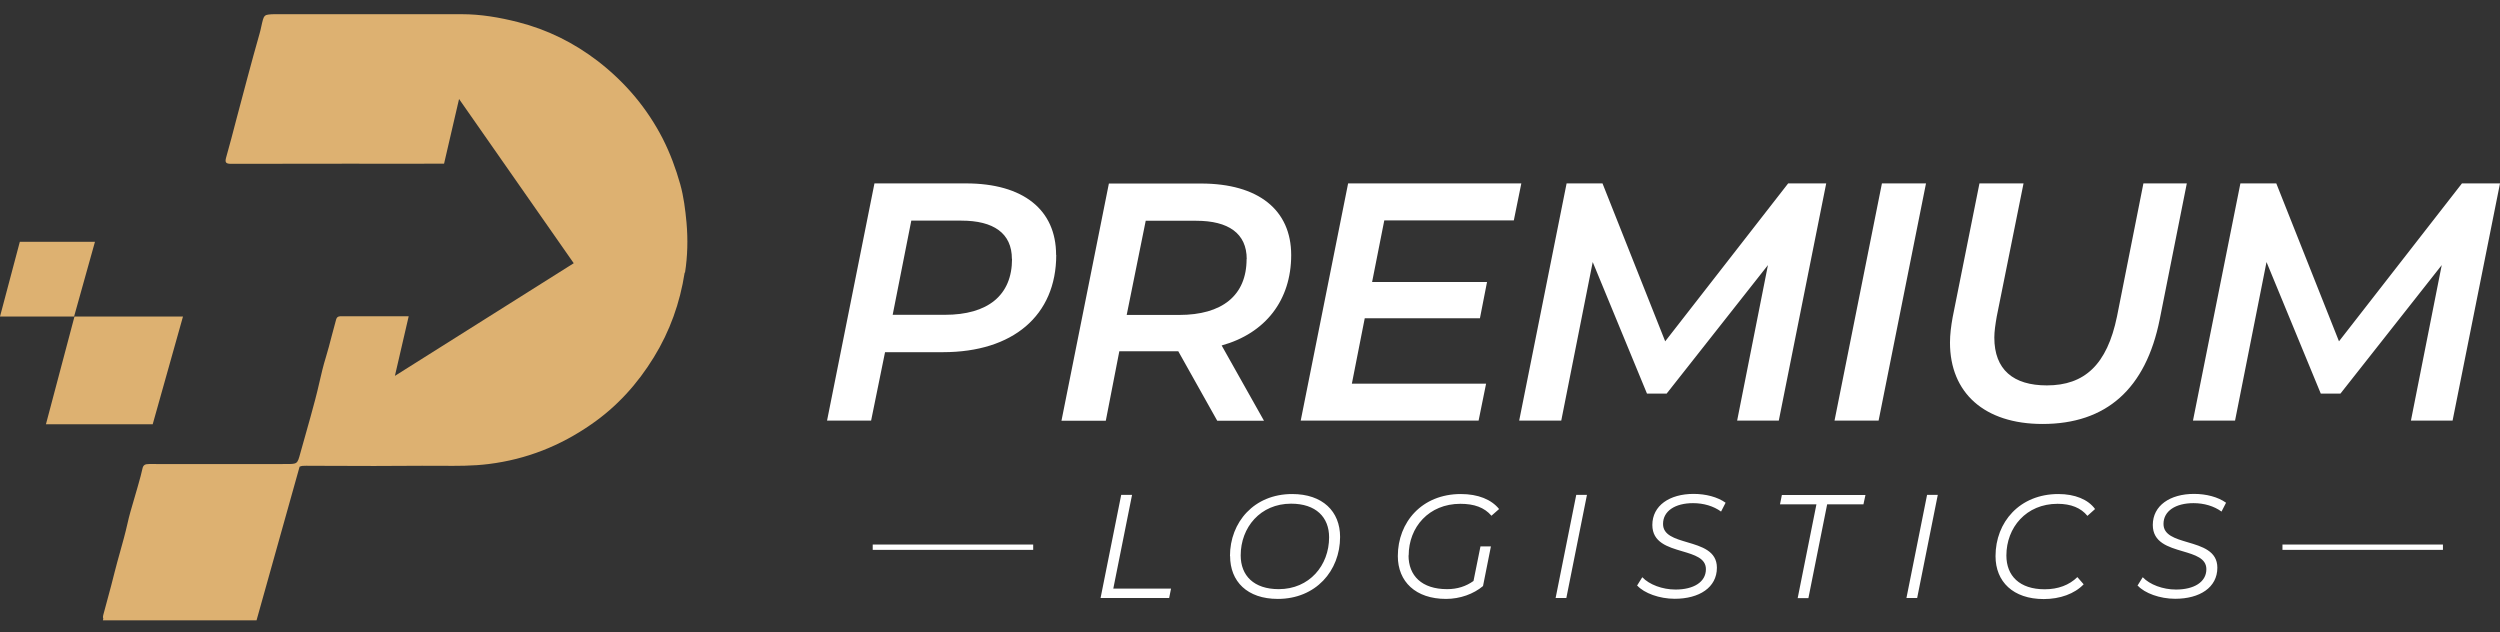
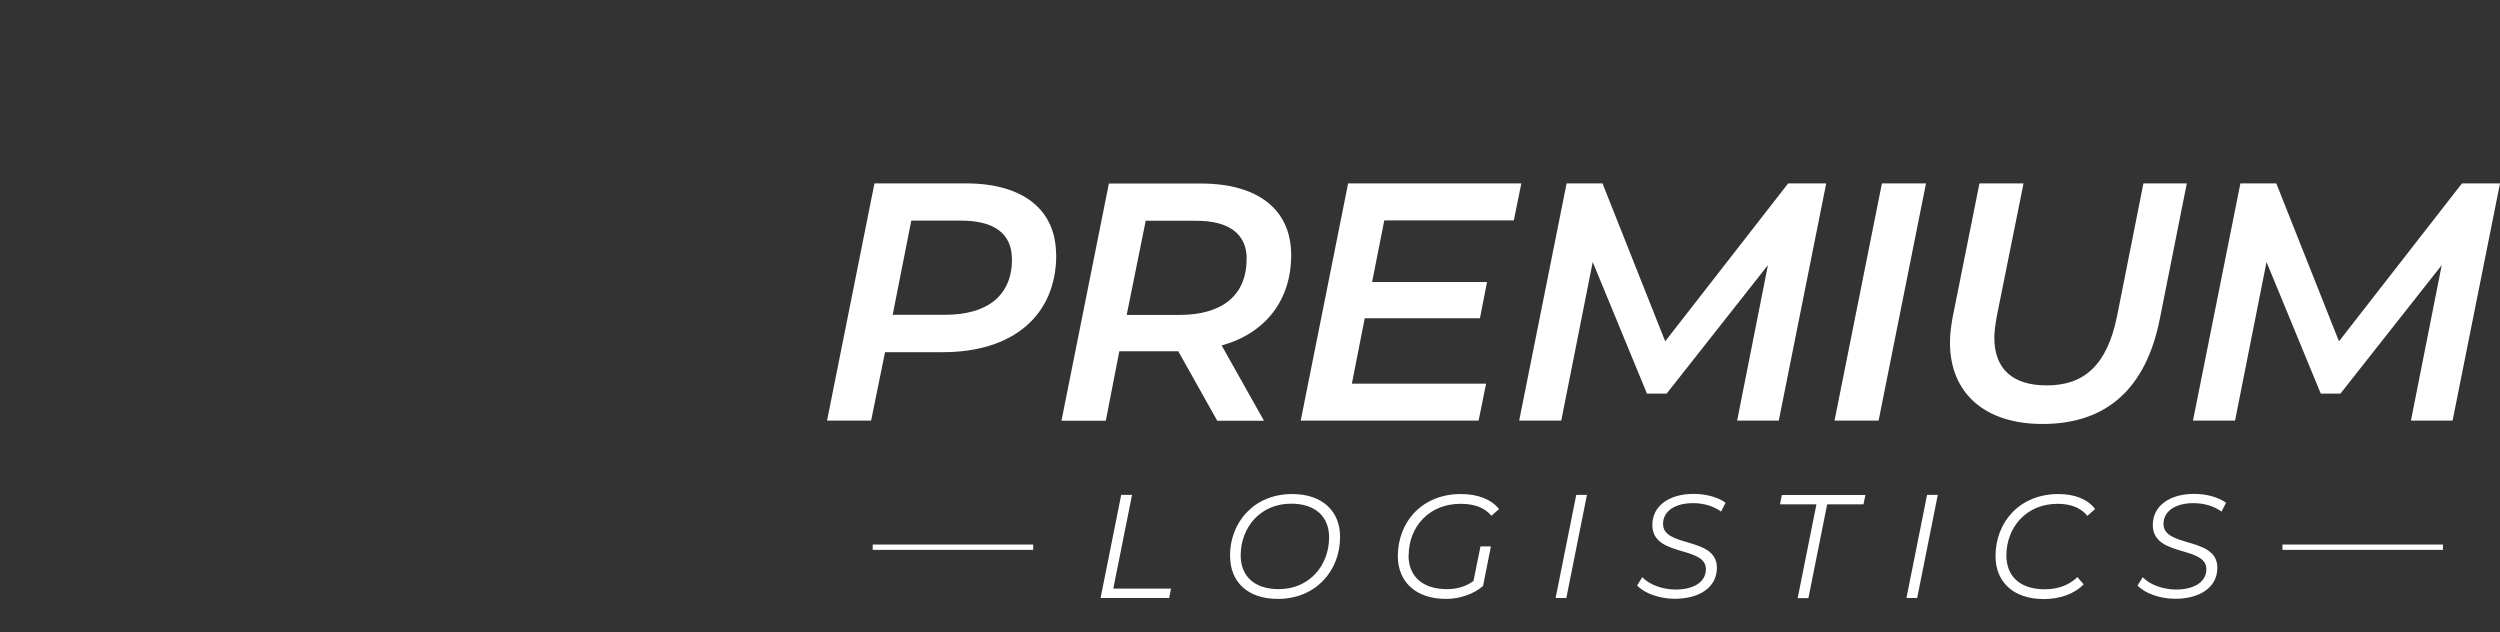
<svg xmlns="http://www.w3.org/2000/svg" width="170" height="43" viewBox="0 0 170 43" fill="none">
  <rect x="0" y="0" width="170" height="43" fill="#333333" stroke="none" />
  <path fill-rule="evenodd" clip-rule="evenodd" d="M93.303 19.175L94.132 14.985H94.141H102.94L103.45 12.471H91.672L88.448 28.603H100.544L101.054 26.089H91.927L92.802 21.643H100.635L101.118 19.175H93.303ZM71.824 17.335C71.824 21.461 68.873 23.948 64.127 23.948H60.183L59.235 28.603H56.239L59.463 12.471H65.684C69.583 12.471 71.815 14.265 71.815 17.335H71.824ZM68.809 17.608C68.809 15.859 67.561 15.003 65.375 15.003H61.968L60.702 21.407H64.254C67.16 21.407 68.818 20.095 68.818 17.608H68.809ZM83.073 23.492L85.952 28.612H82.773L80.122 23.884H76.114L75.194 28.612H72.179L75.404 12.48H81.671C85.569 12.48 87.801 14.274 87.801 17.344C87.801 20.414 86.052 22.664 83.073 23.492ZM84.777 17.617C84.777 15.868 83.529 15.012 81.343 15.012H77.909L76.615 21.416H80.186C83.092 21.416 84.768 20.104 84.768 17.617H84.777ZM124.182 12.471L120.957 28.603H118.125L120.22 18.027L113.333 26.763H111.994L108.305 17.818L106.165 28.603H103.304L106.529 12.471H108.97L113.233 23.21L121.595 12.471H124.173H124.182ZM130.968 12.471H127.971L124.747 28.603H127.744L130.968 12.471ZM132.599 23.301C132.599 22.746 132.672 22.172 132.781 21.57L134.603 12.471H137.6L135.778 21.525C135.687 22.053 135.614 22.536 135.614 22.955C135.614 25.141 136.907 26.207 139.185 26.207C141.744 26.207 143.284 24.804 143.958 21.507L145.752 12.471H148.703L146.863 21.707C145.916 26.453 143.22 28.83 138.893 28.83C134.931 28.83 132.599 26.708 132.599 23.301ZM166.775 28.603L170 12.471H169.991H167.413L159.051 23.21L154.788 12.471H152.347L149.122 28.603H151.983L154.123 17.818L157.812 26.763H159.151L166.038 18.027L163.943 28.603H166.775Z" fill="white" />
  <path fill-rule="evenodd" clip-rule="evenodd" d="M111.675 39.251L111.311 39.834L111.338 39.825C111.803 40.335 112.841 40.717 113.88 40.717C115.547 40.717 116.749 39.952 116.749 38.604C116.749 37.467 115.705 37.16 114.732 36.873C113.881 36.622 113.083 36.386 113.087 35.625C113.087 34.751 113.907 34.214 115.128 34.214C115.847 34.214 116.521 34.414 117.032 34.787L117.341 34.186C116.795 33.794 115.993 33.585 115.164 33.585C113.534 33.585 112.359 34.377 112.359 35.698C112.359 36.886 113.417 37.199 114.393 37.486C115.228 37.733 116.002 37.961 116.002 38.704C116.002 39.588 115.155 40.089 113.935 40.089C113.042 40.089 112.149 39.752 111.675 39.251ZM83.638 37.812C83.638 35.507 85.278 33.594 87.865 33.594C89.942 33.594 91.126 34.778 91.126 36.509C91.126 38.813 89.477 40.726 86.89 40.726C84.813 40.726 83.647 39.542 83.647 37.812H83.638ZM90.379 36.536C90.379 35.17 89.486 34.25 87.792 34.25C85.706 34.25 84.367 35.862 84.367 37.766C84.367 39.141 85.26 40.062 86.954 40.062C89.04 40.062 90.379 38.449 90.379 36.536ZM76.251 33.649H76.98L75.704 40.025H79.63L79.503 40.663H74.839L76.242 33.649H76.251ZM98.404 40.062C96.673 40.062 95.78 39.141 95.78 37.766L95.79 37.775C95.79 35.844 97.165 34.259 99.306 34.259C100.244 34.259 100.936 34.505 101.419 35.07L101.938 34.614C101.419 33.968 100.517 33.594 99.333 33.594C96.691 33.594 95.052 35.507 95.052 37.812C95.052 39.551 96.263 40.726 98.331 40.726C99.287 40.726 100.207 40.389 100.845 39.852L101.382 37.156H100.672L100.198 39.506C99.688 39.87 99.105 40.062 98.404 40.062ZM107.185 33.649H107.913L106.511 40.663H105.782L107.185 33.649ZM123.517 34.295H121.04L121.167 33.658H126.851L126.714 34.295H124.246L122.971 40.672H122.242L123.517 34.295ZM131.77 33.649H131.041L129.638 40.663H130.367L131.77 33.649ZM135.696 37.812C135.696 35.507 137.335 33.594 139.968 33.594C141.088 33.594 141.99 33.959 142.464 34.614L141.945 35.079C141.507 34.541 140.833 34.259 139.913 34.259C137.782 34.259 136.434 35.871 136.434 37.775C136.434 39.151 137.326 40.071 139.039 40.071C139.95 40.071 140.706 39.788 141.261 39.242L141.689 39.733C141.07 40.38 140.077 40.736 138.975 40.736C136.889 40.736 135.696 39.551 135.696 37.821V37.812ZM145.706 39.251L145.342 39.834L145.369 39.825C145.834 40.335 146.872 40.717 147.911 40.717C149.578 40.717 150.78 39.952 150.78 38.604C150.78 37.467 149.736 37.16 148.763 36.873C147.912 36.622 147.114 36.386 147.118 35.625C147.118 34.751 147.938 34.214 149.159 34.214C149.878 34.214 150.552 34.414 151.063 34.787L151.372 34.186C150.826 33.794 150.024 33.585 149.195 33.585C147.565 33.585 146.39 34.377 146.39 35.698C146.39 36.886 147.448 37.199 148.424 37.486C149.259 37.733 150.033 37.961 150.033 38.704C150.033 39.588 149.186 40.089 147.965 40.089C147.073 40.089 146.18 39.752 145.706 39.251ZM166.12 37.028H155.207V37.392H166.12V37.028ZM59.345 37.028H70.257V37.392H59.345V37.028Z" fill="white" />
-   <path fill-rule="evenodd" clip-rule="evenodd" d="M44.461 24.294C45.554 22.518 46.237 20.596 46.556 18.546L46.583 18.528C46.756 17.417 46.783 16.278 46.683 15.139C46.601 14.256 46.492 13.372 46.255 12.525C45.955 11.459 45.572 10.43 45.071 9.437C43.996 7.342 42.52 5.602 40.662 4.163C39.023 2.906 37.228 2.013 35.224 1.503C33.967 1.184 32.701 0.966 31.408 0.966H18.628C18.5 0.966 18.364 0.975 18.236 0.993C18.036 1.011 17.945 1.112 17.881 1.33C17.836 1.486 17.803 1.642 17.769 1.797C17.734 1.959 17.7 2.119 17.653 2.278C17.362 3.307 17.079 4.327 16.806 5.356C16.683 5.812 16.562 6.269 16.442 6.727L16.442 6.727L16.442 6.727C16.321 7.185 16.2 7.643 16.077 8.098L16.077 8.098L16.077 8.099L16.077 8.099C15.85 8.973 15.622 9.847 15.376 10.712C15.276 11.068 15.376 11.14 15.731 11.14C18.409 11.131 21.087 11.131 23.765 11.131C24.478 11.131 25.192 11.132 25.905 11.133H25.906C27.334 11.135 28.763 11.137 30.196 11.131L31.216 6.732L39.014 17.899L26.853 25.56L27.791 21.506H27.436H23.282C23.274 21.506 23.266 21.506 23.258 21.506C23.25 21.506 23.242 21.506 23.234 21.506C23.07 21.504 22.921 21.502 22.854 21.734C22.748 22.103 22.652 22.474 22.556 22.845L22.556 22.845L22.556 22.845L22.556 22.845C22.43 23.335 22.303 23.825 22.153 24.312C21.981 24.865 21.85 25.431 21.72 25.996C21.629 26.39 21.538 26.783 21.433 27.172C21.229 27.954 21.01 28.727 20.791 29.503L20.791 29.504L20.791 29.504C20.667 29.94 20.544 30.377 20.422 30.816L20.422 30.816L20.422 30.816C20.322 31.186 20.271 31.371 20.151 31.462C20.031 31.554 19.842 31.554 19.466 31.554C18.431 31.554 17.396 31.555 16.36 31.556H16.359H16.358H16.358H16.357C14.284 31.558 12.209 31.56 10.138 31.554C9.874 31.554 9.737 31.608 9.683 31.881C9.613 32.211 9.521 32.535 9.429 32.862L9.429 32.862L9.429 32.862C9.401 32.96 9.373 33.058 9.346 33.157C9.271 33.425 9.192 33.693 9.113 33.961C8.949 34.514 8.785 35.067 8.663 35.625C8.52 36.265 8.343 36.895 8.167 37.526L8.167 37.526L8.167 37.526C8.039 37.981 7.912 38.437 7.797 38.895C7.643 39.526 7.472 40.152 7.302 40.78C7.211 41.114 7.121 41.448 7.032 41.783C6.994 41.918 6.993 42.009 7.026 42.069L6.996 42.184H17.444L20.372 31.737C20.493 31.67 20.648 31.671 20.819 31.672H20.819H20.819C20.841 31.672 20.864 31.672 20.887 31.672C21.321 31.674 21.756 31.675 22.19 31.677C24.361 31.686 26.53 31.695 28.693 31.672C29.115 31.667 29.537 31.67 29.959 31.674C31.049 31.683 32.139 31.692 33.229 31.554C35.798 31.235 38.112 30.315 40.216 28.848C41.956 27.646 43.349 26.107 44.461 24.294ZM3.124 28.848L5.065 21.524H12.443L10.384 28.848H3.124ZM1.348 16.442L0 21.525H5.037L6.458 16.442H1.348Z" fill="#DDB171" />
</svg>